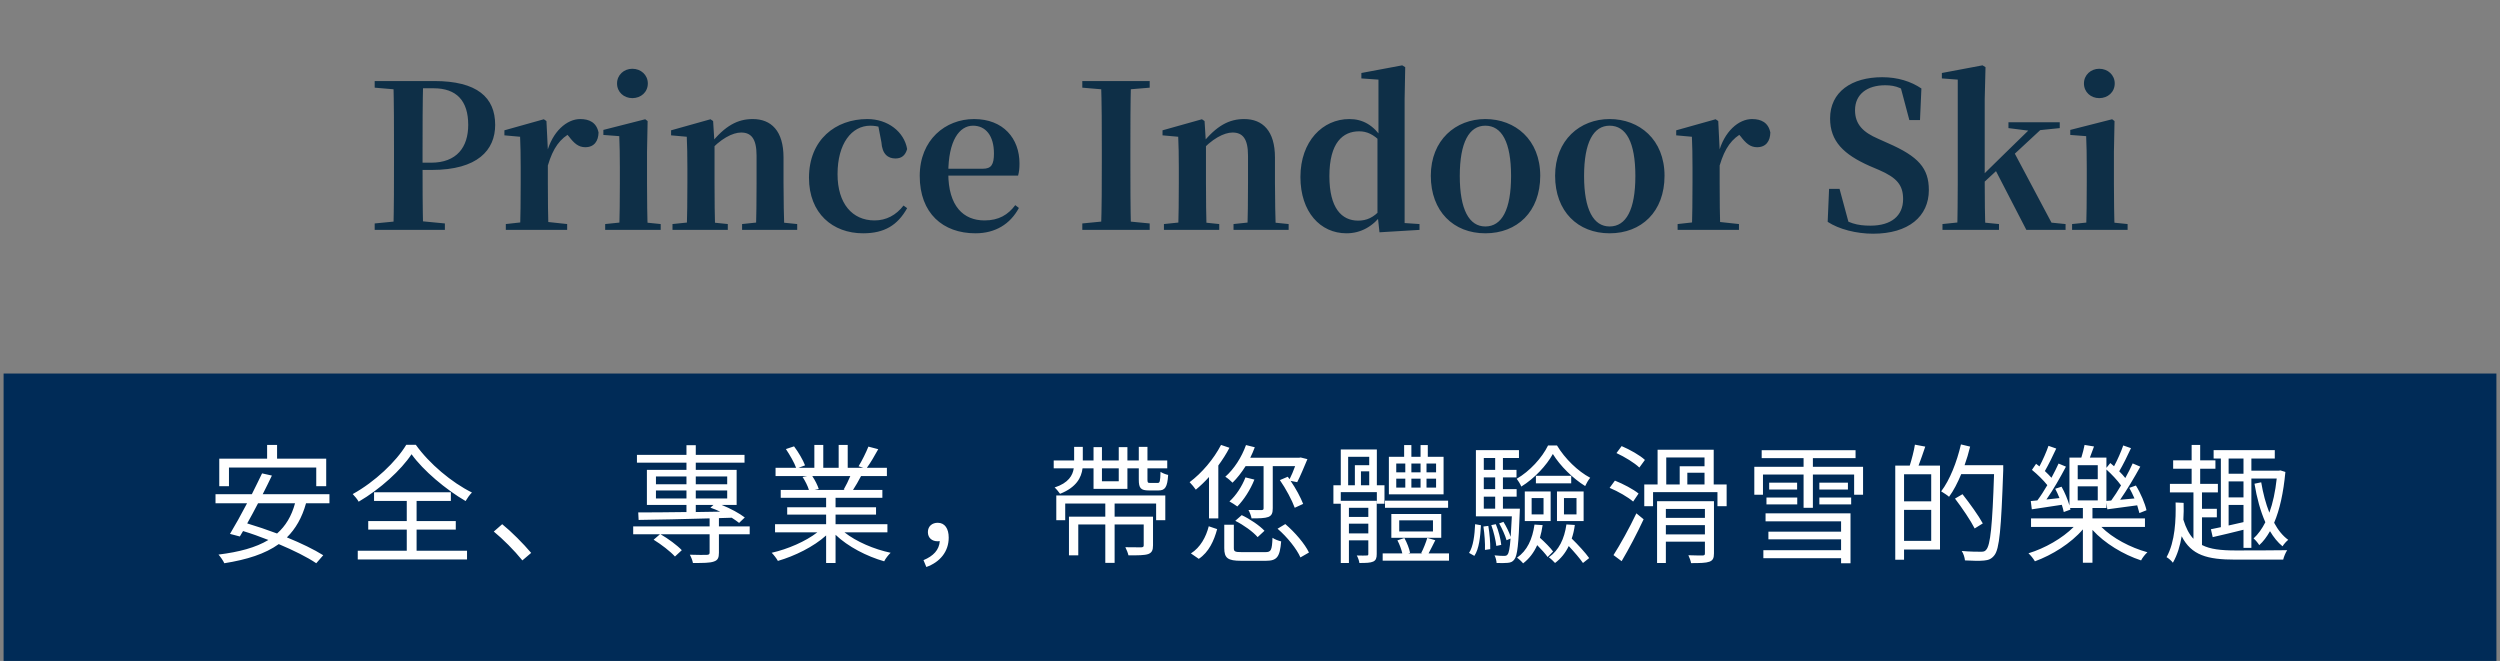
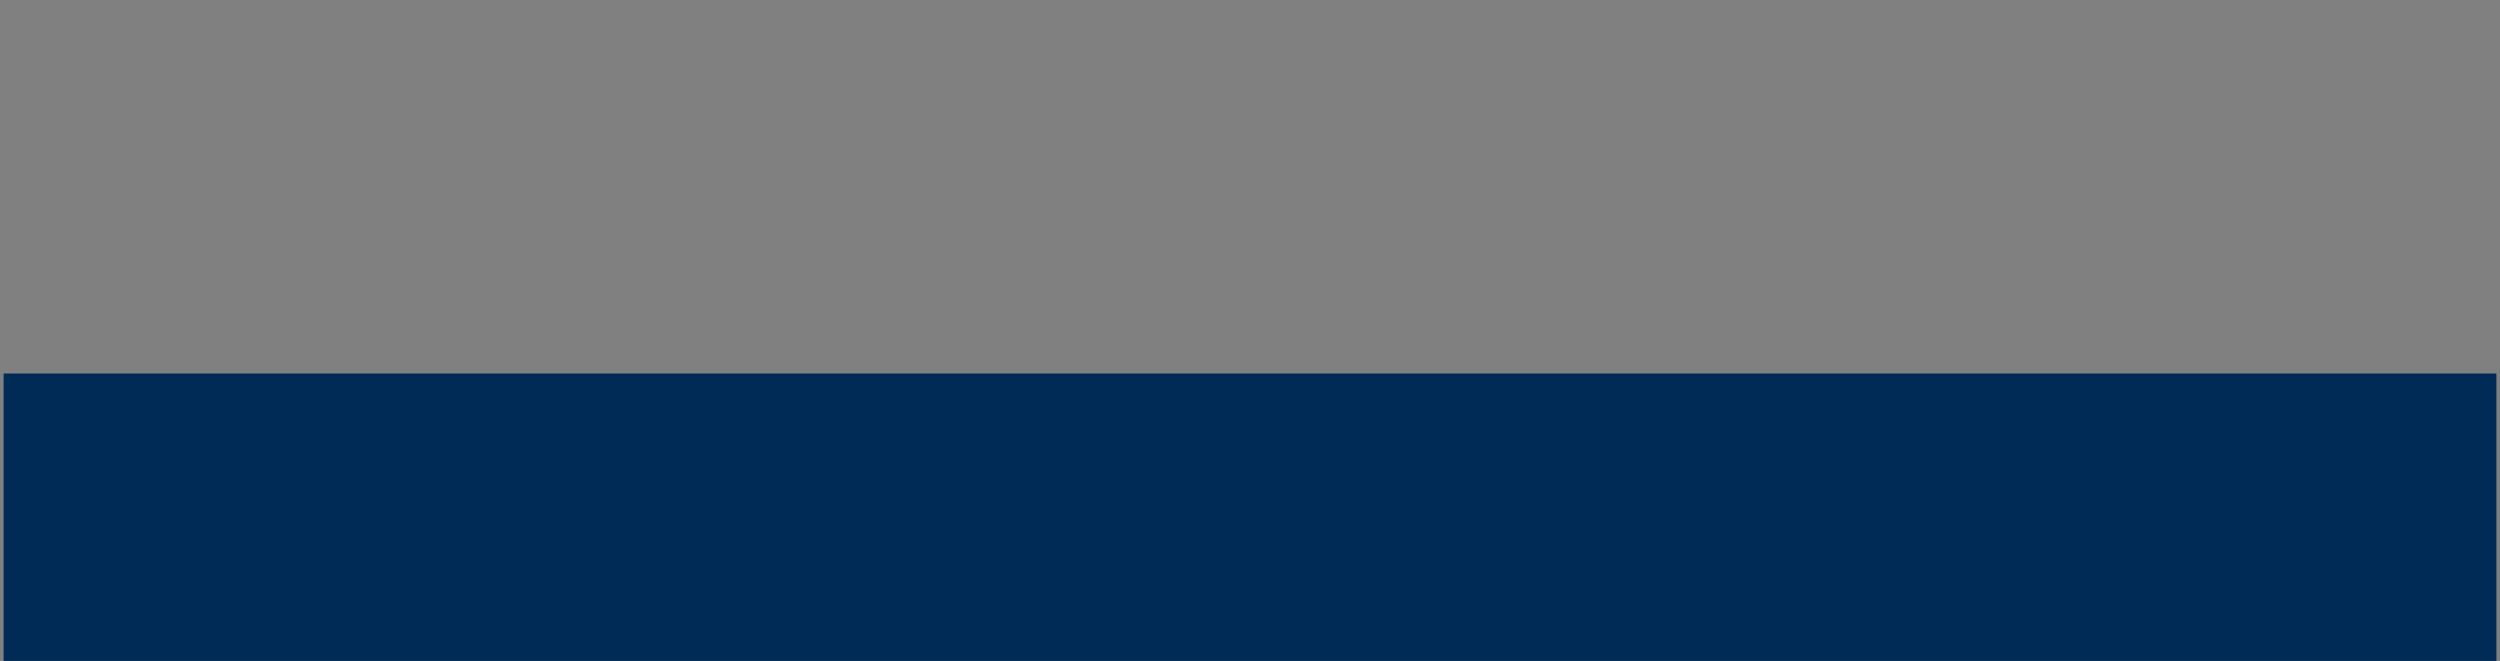
<svg xmlns="http://www.w3.org/2000/svg" width="348" height="92" viewBox="0 0 348 92" fill="none">
  <rect x="0" y="0" width="348" height="92" fill="#808080" stroke="none" />
-   <path d="M52.156 32V31.104L56.44 30.684H57.56L61.928 31.104V32H52.156ZM54.76 32C54.844 28.864 54.844 25.588 54.844 22.312V20.996C54.844 17.72 54.844 14.5 54.76 11.28H58.904C58.82 14.444 58.82 17.72 58.82 20.996V22.956C58.82 25.616 58.82 28.78 58.904 32H54.76ZM56.832 23.656V22.648H59.996C63.58 22.648 65.176 20.492 65.176 17.384C65.176 14.024 63.552 12.288 60.36 12.288H56.832V11.28H60.444C66.408 11.28 68.928 13.548 68.928 17.384C68.928 20.884 66.492 23.656 60.108 23.656H56.832ZM52.156 12.204V11.28H56.832V12.568H56.44L52.156 12.204ZM70.409 32V31.188L73.433 30.852H75.841L78.949 31.188V32H70.409ZM72.397 32C72.453 30.6 72.481 27.38 72.481 25.448V23.32C72.481 21.444 72.453 20.38 72.397 19.036L70.213 18.84V18.14L75.701 16.6L76.065 16.852L76.261 20.856V25.448C76.261 27.38 76.289 30.6 76.345 32H72.397ZM76.261 23.04L75.337 21.36H76.093C76.877 18.28 78.921 16.572 80.769 16.572C82.029 16.572 83.037 17.048 83.317 18.448C83.289 19.624 82.729 20.492 81.469 20.492C80.517 20.492 79.901 19.932 79.201 19.008L78.557 18.28L79.593 18.42C77.969 19.26 76.989 20.576 76.261 23.04ZM84.241 32V31.188L87.209 30.88H88.945L91.969 31.188V32H84.241ZM86.201 32C86.257 30.6 86.285 27.38 86.285 25.448V23.376C86.285 21.528 86.257 20.296 86.201 18.952L83.989 18.784V18.084L89.813 16.6L90.149 16.852L90.065 21.164V25.448C90.065 27.38 90.093 30.6 90.177 32H86.201ZM88.021 13.66C86.845 13.66 85.893 12.82 85.893 11.616C85.893 10.44 86.845 9.572 88.021 9.572C89.225 9.572 90.177 10.44 90.177 11.616C90.177 12.82 89.225 13.66 88.021 13.66ZM93.611 32V31.188L96.579 30.88H98.343L101.31 31.188V32H93.611ZM95.599 32C95.654 30.6 95.683 27.38 95.683 25.448V23.32C95.683 21.472 95.654 20.38 95.599 19.036L93.415 18.84V18.14L98.903 16.6L99.266 16.852L99.463 20.016V25.448C99.463 27.38 99.49 30.6 99.546 32H95.599ZM103.298 32V31.188L106.21 30.88H107.946L110.97 31.188V32H103.298ZM105.23 32C105.286 30.6 105.314 27.464 105.314 25.448V21.668C105.314 19.288 104.558 18.448 103.158 18.448C102.01 18.448 100.274 19.288 98.567 21.276L98.427 20.1H98.847C100.946 17.44 102.738 16.572 104.782 16.572C107.358 16.572 109.066 18.224 109.066 21.92V25.448C109.066 27.464 109.122 30.6 109.178 32H105.23ZM120.142 32.476C115.914 32.476 112.61 29.704 112.61 24.748C112.61 19.428 116.334 16.572 120.73 16.572C123.586 16.572 125.854 18.336 126.274 20.744C126.022 21.64 125.49 22.06 124.65 22.06C123.614 22.06 122.802 21.472 122.69 19.792L122.186 17.16L124.09 18.392C123.026 17.776 122.13 17.496 121.15 17.496C118.546 17.496 116.586 19.988 116.586 24.244C116.586 28.332 118.63 30.684 121.738 30.684C123.362 30.684 124.734 29.956 125.77 28.612L126.274 28.976C124.958 31.328 123.138 32.476 120.142 32.476ZM135.782 32.476C131.246 32.476 128.026 29.676 128.026 24.496C128.026 19.456 131.61 16.572 135.586 16.572C139.674 16.572 141.914 19.288 141.914 22.76C141.914 23.432 141.858 23.936 141.718 24.44H129.678V23.488H136.818C137.994 23.488 138.358 22.9 138.358 21.36C138.358 18.896 137.21 17.496 135.446 17.496C133.542 17.496 132.002 19.568 132.002 24.104C132.002 28.724 134.13 30.684 137.042 30.684C139.03 30.684 140.318 29.9 141.326 28.556L141.83 28.948C140.626 31.188 138.554 32.476 135.782 32.476ZM150.657 32V31.104L154.941 30.684H155.697L160.037 31.104V32H150.657ZM153.261 32C153.373 28.864 153.373 25.588 153.373 22.312V20.996C153.373 17.72 153.373 14.5 153.261 11.28H157.433C157.349 14.444 157.349 17.72 157.349 20.996V22.312C157.349 25.532 157.349 28.78 157.433 32H153.261ZM150.657 12.204V11.28H160.037V12.204L155.697 12.568H154.941L150.657 12.204ZM162.019 32V31.188L164.987 30.88H166.751L169.719 31.188V32H162.019ZM164.007 32C164.063 30.6 164.091 27.38 164.091 25.448V23.32C164.091 21.472 164.063 20.38 164.007 19.036L161.823 18.84V18.14L167.311 16.6L167.675 16.852L167.871 20.016V25.448C167.871 27.38 167.899 30.6 167.955 32H164.007ZM171.707 32V31.188L174.619 30.88H176.355L179.379 31.188V32H171.707ZM173.639 32C173.695 30.6 173.723 27.464 173.723 25.448V21.668C173.723 19.288 172.967 18.448 171.567 18.448C170.419 18.448 168.683 19.288 166.975 21.276L166.835 20.1H167.255C169.355 17.44 171.147 16.572 173.191 16.572C175.767 16.572 177.475 18.224 177.475 21.92V25.448C177.475 27.464 177.531 30.6 177.587 32H173.639ZM187.431 32.476C183.791 32.476 181.019 29.508 181.019 24.636C181.019 19.652 184.127 16.572 187.823 16.572C189.699 16.572 191.183 17.412 192.443 19.316H192.723L192.247 19.792C191.211 18.7 190.259 18.28 189.195 18.28C186.927 18.28 185.051 19.848 185.051 24.524C185.051 28.976 186.759 30.712 189.055 30.712C190.231 30.712 191.183 30.292 192.163 29.2L192.695 29.76H192.415C191.155 31.496 189.447 32.476 187.431 32.476ZM192.023 32.336L191.743 29.732V19.204L191.883 18.896V11.084L189.503 10.916V10.16L195.187 9.096L195.607 9.348L195.523 13.744V31.048L197.595 31.188V32L192.023 32.336ZM206.757 32.476C202.333 32.476 199.169 29.424 199.169 24.468C199.169 19.484 202.641 16.572 206.757 16.572C210.901 16.572 214.401 19.428 214.401 24.468C214.401 29.48 211.181 32.476 206.757 32.476ZM206.757 31.524C209.053 31.524 210.341 29.2 210.341 24.496C210.341 19.792 209.053 17.496 206.757 17.496C204.517 17.496 203.201 19.792 203.201 24.496C203.201 29.2 204.517 31.524 206.757 31.524ZM224.059 32.476C219.635 32.476 216.471 29.424 216.471 24.468C216.471 19.484 219.943 16.572 224.059 16.572C228.203 16.572 231.703 19.428 231.703 24.468C231.703 29.48 228.483 32.476 224.059 32.476ZM224.059 31.524C226.355 31.524 227.643 29.2 227.643 24.496C227.643 19.792 226.355 17.496 224.059 17.496C221.819 17.496 220.503 19.792 220.503 24.496C220.503 29.2 221.819 31.524 224.059 31.524ZM233.524 32V31.188L236.548 30.852H238.956L242.064 31.188V32H233.524ZM235.512 32C235.568 30.6 235.596 27.38 235.596 25.448V23.32C235.596 21.444 235.568 20.38 235.512 19.036L233.328 18.84V18.14L238.816 16.6L239.18 16.852L239.376 20.856V25.448C239.376 27.38 239.404 30.6 239.46 32H235.512ZM239.376 23.04L238.452 21.36H239.208C239.992 18.28 242.036 16.572 243.884 16.572C245.144 16.572 246.152 17.048 246.432 18.448C246.404 19.624 245.844 20.492 244.584 20.492C243.632 20.492 243.016 19.932 242.316 19.008L241.672 18.28L242.708 18.42C241.084 19.26 240.104 20.576 239.376 23.04ZM260.74 32.532C258.416 32.532 255.98 31.916 254.412 30.88L254.608 26.288H256.064L257.492 31.58L255.756 30.824L255.448 29.788C257.296 31.076 258.472 31.412 260.376 31.412C263.232 31.412 264.912 30.068 264.912 27.716C264.912 25.784 264.072 24.748 261.552 23.656L260.236 23.096C256.652 21.5 254.748 19.68 254.748 16.488C254.748 12.792 257.744 10.748 262 10.748C264.184 10.748 266.004 11.336 267.46 12.316L267.264 16.712H265.78L264.436 11.644L266.284 12.428L266.48 13.548C264.912 12.316 263.988 11.868 262.42 11.868C259.928 11.868 258.22 13.1 258.22 15.34C258.22 17.328 259.368 18.42 261.44 19.316L262.812 19.932C267.04 21.78 268.496 23.404 268.496 26.456C268.496 30.124 265.668 32.532 260.74 32.532ZM270.392 32V31.188L273.36 30.88H275.152L278.26 31.188V32H270.392ZM272.436 32C272.492 30.684 272.52 27.324 272.52 25.448V11.084L270.308 10.916V10.16L275.964 9.096L276.384 9.348L276.272 13.8V25.28C276.272 27.324 276.3 30.684 276.384 32H272.436ZM274.34 27.072V25.84H274.508L278.988 21.444L283.524 17.02H285.176L274.34 27.072ZM282.068 32L277.728 23.6L280.36 21.192L285.568 30.992L287.528 31.188V32H282.068ZM279.576 17.832V17.02H286.716V17.832L283.468 18.168L282.88 18.252L279.576 17.832ZM288.434 32V31.188L291.402 30.88H293.138L296.162 31.188V32H288.434ZM290.394 32C290.45 30.6 290.478 27.38 290.478 25.448V23.376C290.478 21.528 290.45 20.296 290.394 18.952L288.182 18.784V18.084L294.006 16.6L294.342 16.852L294.258 21.164V25.448C294.258 27.38 294.286 30.6 294.37 32H290.394ZM292.214 13.66C291.038 13.66 290.086 12.82 290.086 11.616C290.086 10.44 291.038 9.572 292.214 9.572C293.418 9.572 294.37 10.44 294.37 11.616C294.37 12.82 293.418 13.66 292.214 13.66Z" fill="#0E2F47" />
  <rect width="347" height="40" transform="translate(0.5 52)" fill="#002B57" />
-   <path d="M31.872 65.084V67.676H30.522V63.842H37.182V61.934H38.568V63.842H45.408V67.676H44.022V65.084H31.872ZM41.07 70.052H35.922C35.418 71.024 34.896 71.996 34.41 72.86C35.742 73.256 37.164 73.742 38.568 74.264C39.756 73.22 40.584 71.852 41.07 70.052ZM45.858 70.052H42.6C42.042 72.068 41.142 73.616 39.936 74.804C41.916 75.614 43.734 76.496 44.994 77.288L44.022 78.404C42.78 77.558 40.89 76.622 38.802 75.74C36.894 77.108 34.374 77.9 31.224 78.404C31.098 78.098 30.684 77.486 30.414 77.198C33.294 76.838 35.598 76.226 37.362 75.164C36.174 74.696 34.968 74.264 33.834 73.922C33.672 74.192 33.528 74.444 33.384 74.678L32.016 74.318C32.7 73.184 33.564 71.636 34.392 70.052H30V68.792H35.058C35.562 67.766 36.066 66.776 36.48 65.894L37.848 66.2C37.47 67.01 37.02 67.892 36.57 68.792H45.858V70.052ZM56.55 61.916H57.882C59.754 64.544 62.886 67.172 65.694 68.558C65.352 68.9 65.028 69.368 64.812 69.746C62.058 68.144 58.908 65.498 57.288 63.23C55.848 65.408 52.95 68.072 49.926 69.836C49.764 69.53 49.386 69.062 49.098 68.774C52.176 67.082 55.164 64.238 56.55 61.916ZM57.99 73.724V76.658H65.01V77.882H49.8V76.658H56.622V73.724H51.258V72.536H56.622V69.728H52.068V68.522H62.76V69.728H57.99V72.536H63.444V73.724H57.99ZM72.714 78.008C71.562 76.586 70.014 75.038 68.736 73.994L69.906 72.968C71.202 74.012 72.822 75.65 73.938 76.964L72.714 78.008ZM96.852 70.286V71.276L100.254 71.222C99.786 71.006 99.318 70.808 98.886 70.664L99.318 70.286H96.852ZM91.308 69.386H95.556V68.27H91.308V69.386ZM91.308 66.326V67.406H95.556V66.326H91.308ZM101.226 66.326H96.852V67.406H101.226V66.326ZM101.226 69.386V68.27H96.852V69.386H101.226ZM104.358 73.274V74.372H100.074V76.946C100.074 77.63 99.93 77.99 99.354 78.17C98.796 78.368 97.896 78.368 96.456 78.368C96.402 78.026 96.204 77.54 96.024 77.216C97.122 77.252 98.13 77.252 98.418 77.234C98.688 77.216 98.778 77.144 98.778 76.91V74.372H91.956C93.018 74.984 94.278 75.92 94.908 76.586L93.954 77.468C93.324 76.766 92.064 75.794 90.984 75.128L91.866 74.372H88.14V73.274H98.778V72.158C95.088 72.266 91.488 72.338 88.896 72.374L88.842 71.33C90.624 71.33 92.982 71.312 95.556 71.276V70.286H90.048V65.408H95.556V64.4H88.662V63.32H95.556V61.97H96.852V63.32H103.638V64.4H96.852V65.408H102.54V70.286H100.452C101.676 70.772 102.954 71.474 103.674 72.032L102.882 72.788C102.612 72.572 102.252 72.32 101.856 72.068L100.074 72.122V73.274H104.358ZM118.362 66.272H113.07C113.448 66.83 113.826 67.586 113.97 68.072L113.394 68.198H117.624L117.444 68.144C117.75 67.622 118.11 66.884 118.362 66.272ZM123.528 74.102H117.552C119.19 75.398 121.674 76.46 123.978 76.946C123.672 77.234 123.258 77.756 123.078 78.134C120.666 77.45 118.038 76.1 116.31 74.444V78.368H114.996V74.534C113.268 76.1 110.64 77.396 108.282 78.08C108.102 77.738 107.706 77.234 107.418 76.946C109.65 76.442 112.152 75.362 113.772 74.102H107.886V72.968H114.996V71.636H109.578V70.61H114.996V69.296H108.678V68.198H112.602C112.44 67.658 112.08 66.938 111.72 66.398L112.35 66.272H107.958V65.12H110.82C110.568 64.4 109.938 63.32 109.398 62.51L110.532 62.132C111.144 62.942 111.792 64.058 112.062 64.778L111.144 65.12H113.358V61.934H114.6V65.12H116.742V61.934H118.002V65.12H120.18L119.514 64.904C119.982 64.148 120.558 62.978 120.882 62.168L122.25 62.528C121.746 63.446 121.17 64.436 120.666 65.12H123.456V66.272H119.856C119.496 66.956 119.1 67.658 118.74 68.198H122.826V69.296H116.31V70.61H121.944V71.636H116.31V72.968H123.528V74.102ZM128.946 78.926L128.55 77.972C129.936 77.396 130.728 76.55 130.818 75.326C130.71 75.344 130.62 75.344 130.512 75.344C129.774 75.344 129.162 74.912 129.162 74.066C129.162 73.22 129.792 72.77 130.53 72.77C131.52 72.77 132.06 73.58 132.06 74.84C132.06 76.784 130.836 78.26 128.946 78.926ZM155.73 65.192H153.39V66.992H155.73V65.192ZM152.22 65.192H150.69C150.528 66.47 149.844 67.838 147.558 68.738C147.378 68.486 147.054 68.072 146.802 67.856C148.746 67.226 149.322 66.164 149.466 65.192H146.676V64.094H149.52V62.204H150.726V64.094H152.22V62.24H153.39V64.094H155.73V62.24H156.936V64.094H158.52V62.204H159.726V64.094H162.48V65.192H159.726V66.776C159.726 67.172 159.78 67.226 160.104 67.226H161.148C161.454 67.226 161.508 67.028 161.544 65.678C161.814 65.858 162.264 66.038 162.606 66.11C162.498 67.82 162.174 68.27 161.274 68.27H159.924C158.79 68.27 158.52 67.946 158.52 66.776V65.192H156.936V68.054H152.22V65.192ZM147.036 72.41V68.972H162.21V72.41H160.932V70.088H155.154V71.924H160.5V75.902C160.5 76.568 160.356 76.928 159.834 77.126C159.294 77.306 158.448 77.306 157.08 77.306C157.008 76.964 156.81 76.496 156.648 76.172C157.656 76.19 158.592 76.19 158.862 76.19C159.132 76.172 159.204 76.1 159.204 75.902V73.004H155.154V78.35H153.858V73.004H150.096V77.306H148.8V71.924H153.858V70.088H148.278V72.41H147.036ZM175.89 64.886H173.388C172.83 65.768 172.2 66.578 171.57 67.19C171.354 66.956 170.868 66.542 170.562 66.362C171.786 65.282 172.83 63.662 173.442 61.952L174.666 62.258C174.486 62.744 174.27 63.248 174.036 63.716H180.84L181.056 63.68L181.992 63.914C181.524 65.03 180.984 66.326 180.57 67.118L179.652 66.938C180.39 68 181.056 69.26 181.398 70.142L180.228 70.682C179.85 69.638 178.986 68.018 178.158 66.83L179.256 66.362L179.508 66.704C179.76 66.2 180.048 65.552 180.282 64.886H177.168V70.736C177.168 71.402 177.042 71.762 176.556 71.96C176.07 72.14 175.332 72.158 174.216 72.158C174.162 71.816 173.964 71.312 173.784 70.988C174.612 71.006 175.368 71.006 175.584 71.006C175.836 70.988 175.89 70.934 175.89 70.736V64.886ZM176.016 73.886L175.062 74.768C174.432 74.03 173.118 73.076 171.948 72.5L172.848 71.708C174 72.248 175.35 73.166 176.016 73.886ZM173.37 66.452L174.612 66.758C174.054 68.18 173.136 69.584 172.236 70.502C171.984 70.304 171.462 69.98 171.138 69.8C172.074 68.954 172.884 67.694 173.37 66.452ZM166.872 77.792L165.774 77.036C167.088 76.208 167.88 74.75 168.258 73.256L169.428 73.652C168.996 75.254 168.276 76.856 166.872 77.792ZM169.968 61.934L171.138 62.33C170.706 63.176 170.166 64.004 169.59 64.796V72.158H168.294V66.398C167.7 67.064 167.07 67.658 166.458 68.162C166.296 67.91 165.846 67.37 165.594 67.118C167.286 65.858 168.942 63.914 169.968 61.934ZM172.848 76.856H176.142C176.934 76.856 177.06 76.604 177.132 74.858C177.42 75.074 177.96 75.272 178.338 75.362C178.158 77.522 177.762 78.062 176.232 78.062H172.758C170.904 78.062 170.418 77.684 170.418 76.298V73.04H171.75V76.298C171.75 76.766 171.894 76.856 172.848 76.856ZM177.834 73.598L178.914 72.95C180.264 74.102 181.632 75.704 182.208 76.91L181.02 77.594C180.516 76.424 179.166 74.732 177.834 73.598ZM199.902 65.75V64.526H198.57V65.75H199.902ZM199.902 67.874V66.632H198.57V67.874H199.902ZM194.358 66.632V67.874H195.618V66.632H194.358ZM194.358 64.526V65.75H195.618V64.526H194.358ZM197.742 66.632H196.464V67.874H197.742V66.632ZM196.464 65.75H197.742V64.526H196.464V65.75ZM200.946 63.59V68.81H193.332V63.59H195.456V61.952H196.464V63.59H197.742V61.952H198.75V63.59H200.946ZM201.576 69.692V70.682H192.792V69.692H201.576ZM194.772 72.428V73.976H199.47V72.428H194.772ZM200.622 74.858H193.674V71.546H200.622V74.858ZM187.662 63.59V67.55H188.598V64.76H190.596V63.59H187.662ZM190.596 67.55V65.606H189.444V67.55H190.596ZM190.47 70.682H187.77V71.96H190.47V70.682ZM187.77 74.246H190.47V72.896H187.77V74.246ZM192.72 70.124H191.658V68.504H186.636V69.71H191.64V77.126C191.64 77.684 191.532 77.99 191.154 78.17C190.758 78.35 190.182 78.368 189.228 78.368C189.192 78.062 189.03 77.612 188.868 77.324C189.516 77.342 190.074 77.342 190.254 77.324C190.416 77.324 190.47 77.288 190.47 77.108V75.218H187.77V78.368H186.636V70.124H185.61V67.55H186.636V62.564H191.658V67.55H192.72V70.124ZM198.858 77.036H201.702V78.044H192.468V77.036H195.204C195.078 76.496 194.826 75.776 194.52 75.218L195.492 74.894C195.852 75.542 196.176 76.388 196.284 76.946L196.032 77.036H197.994L197.832 76.982C198.138 76.406 198.498 75.488 198.678 74.876L199.794 75.2C199.47 75.83 199.146 76.514 198.858 77.036ZM215.49 62.006H216.732C217.83 63.842 219.648 65.606 221.358 66.506C221.106 66.794 220.818 67.298 220.656 67.658C218.964 66.614 217.164 64.85 216.156 63.194C215.274 64.796 213.582 66.614 211.764 67.73C211.638 67.406 211.35 66.938 211.116 66.65C212.934 65.606 214.662 63.716 215.49 62.006ZM218.712 66.236V67.28H213.798V66.236H218.712ZM213.204 69.332V71.6H214.86V69.332H213.204ZM212.25 72.536V68.414H215.85V72.536H212.25ZM219.45 71.6V69.332H217.704V71.6H219.45ZM220.44 68.414V72.536H216.732V68.414H220.44ZM205.23 77.378L204.492 76.964C205.086 76.064 205.266 74.48 205.338 72.968L206.148 73.112C206.058 74.696 205.896 76.406 205.23 77.378ZM206.49 73.292L207.174 73.202C207.354 74.264 207.462 75.578 207.444 76.442L206.706 76.55C206.742 75.668 206.652 74.336 206.49 73.292ZM206.544 69.134V70.808H208.128V69.134H206.544ZM208.128 63.752H206.544V65.408H208.128V63.752ZM208.128 68.09V66.452H206.544V68.09H208.128ZM209.208 70.808H211.566C211.566 70.808 211.566 71.15 211.548 71.312C211.386 75.794 211.224 77.36 210.792 77.882C210.558 78.206 210.288 78.314 209.856 78.35C209.532 78.386 208.92 78.386 208.326 78.368C208.308 78.062 208.2 77.594 208.038 77.306C208.632 77.378 209.154 77.378 209.388 77.378C209.604 77.378 209.748 77.342 209.856 77.18C210.036 76.964 210.162 76.334 210.27 74.966L209.712 75.2C209.532 74.552 209.1 73.598 208.686 72.86L209.28 72.644C209.676 73.274 210.09 74.12 210.288 74.732C210.342 73.976 210.396 73.04 210.45 71.87H205.446V62.654H211.44V63.752H209.208V65.408H211.098V66.452H209.208V68.09H211.116V69.134H209.208V70.808ZM208.974 75.848L208.29 75.992C208.2 75.218 207.93 74.012 207.588 73.094L208.218 72.968C208.596 73.868 208.902 75.074 208.974 75.848ZM216.192 76.766L215.436 77.54C215.112 77.09 214.554 76.46 213.978 75.884C213.51 76.928 212.862 77.774 212.016 78.422C211.872 78.224 211.44 77.81 211.17 77.63C212.592 76.64 213.312 75.056 213.6 73.022L214.734 73.094C214.644 73.724 214.518 74.3 214.356 74.858C215.04 75.47 215.814 76.244 216.192 76.766ZM218.046 73.004L219.216 73.076C219.126 73.76 218.982 74.39 218.784 74.966C219.666 75.83 220.71 76.964 221.214 77.684L220.35 78.368C219.918 77.738 219.126 76.82 218.37 76.01C217.902 76.982 217.272 77.756 216.462 78.368C216.282 78.17 215.868 77.756 215.598 77.576C217.002 76.586 217.758 75.02 218.046 73.004ZM228.972 64.022L228.198 65.084C227.532 64.436 226.146 63.59 225.012 63.068L225.732 62.096C226.866 62.582 228.288 63.374 228.972 64.022ZM228.09 68.702L227.334 69.818C226.632 69.206 225.228 68.396 224.058 67.91L224.796 66.902C225.93 67.352 227.37 68.108 228.09 68.702ZM225.732 78.116L224.598 77.27C225.498 75.866 226.812 73.508 227.784 71.456L228.792 72.284C227.91 74.192 226.722 76.442 225.732 78.116ZM231.888 74.39H237.324V73.094H231.888V74.39ZM237.324 70.844H231.888V72.086H237.324V70.844ZM238.584 69.764V77.036C238.584 77.684 238.44 78.008 237.954 78.188C237.468 78.368 236.676 78.386 235.398 78.386C235.344 78.08 235.182 77.612 235.02 77.288C235.92 77.324 236.766 77.324 237.018 77.324C237.252 77.306 237.324 77.252 237.324 77.036V75.398H231.888V78.368H230.664V69.764H238.584ZM231.942 63.68V67.442H233.814V64.904H237.27V63.68H231.942ZM237.27 67.442V65.804H234.876V67.442H237.27ZM238.548 67.442H240.348V70.466H239.07V68.504H230.106V70.466H228.882V67.442H230.736V62.6H238.548V67.442ZM245.766 72.572V71.456H257.592V78.404H256.278V77.702H245.46V76.586H256.278V75.074H246.162V74.012H256.278V72.572H245.766ZM245.892 70.214V69.26H250.176V70.214H245.892ZM246.27 67.19H250.158V68.144H246.27V67.19ZM253.254 70.214V69.26H257.682V70.214H253.254ZM253.254 67.19H257.232V68.144H253.254V67.19ZM252.354 64.976H259.338V68.864H258.096V66.056H252.354V70.682H251.058V66.056H245.406V68.864H244.2V64.976H251.058V63.77H245.226V62.672H258.294V63.77H252.354V64.976ZM268.824 69.782V66.02H265.044V69.782H268.824ZM265.044 75.29H268.824V70.97H265.044V75.29ZM266.556 61.898L267.996 62.168C267.69 63.05 267.366 64.04 267.06 64.814H270.048V76.496H265.044V77.918H263.82V64.814H265.836C266.106 63.95 266.43 62.744 266.556 61.898ZM278.85 64.76V65.444C278.562 73.652 278.328 76.424 277.608 77.306C277.212 77.81 276.798 77.972 276.186 78.026C275.556 78.098 274.53 78.062 273.522 78.008C273.486 77.612 273.324 77.072 273.072 76.694C274.242 76.802 275.322 76.802 275.736 76.802C276.096 76.802 276.294 76.766 276.474 76.532C277.068 75.902 277.338 73.166 277.572 66.002H273C272.496 67.208 271.938 68.306 271.308 69.152C271.074 68.936 270.498 68.576 270.21 68.396C271.416 66.812 272.388 64.328 272.964 61.862L274.242 62.168C274.026 63.05 273.774 63.914 273.468 64.76H278.85ZM276.006 72.86L274.872 73.562C274.332 72.482 273.126 70.7 272.136 69.404L273.18 68.792C274.188 70.07 275.43 71.798 276.006 72.86ZM289.218 67.694V69.656H292.008V67.694H289.218ZM289.218 64.76V66.704H292.008V64.76H289.218ZM293.214 69.728L293.88 69.674C294.312 69.08 294.798 68.342 295.248 67.568C294.744 66.866 293.952 66.02 293.214 65.354V69.728ZM298.578 73.346H292.512C294.06 74.912 296.562 76.226 298.92 76.874C298.614 77.144 298.218 77.648 298.038 78.008C295.572 77.198 292.962 75.632 291.27 73.76V78.332H289.938V73.688C288.282 75.632 285.636 77.27 283.26 78.134C283.062 77.792 282.666 77.288 282.36 77.018C284.628 76.334 287.094 74.93 288.66 73.346H282.72V72.158H289.938V70.718H288.156L288.21 70.934L287.274 71.276C287.22 70.988 287.13 70.646 287.004 70.268C285.492 70.502 284.052 70.7 282.828 70.898L282.684 69.746L283.602 69.656C284.052 69.062 284.538 68.306 284.988 67.532C284.448 66.848 283.602 66.02 282.846 65.408L283.422 64.562C283.584 64.67 283.728 64.796 283.89 64.922C284.358 64.04 284.862 62.906 285.15 62.06L286.23 62.438C285.744 63.5 285.15 64.688 284.646 65.57C284.988 65.894 285.312 66.218 285.564 66.506C285.942 65.804 286.284 65.12 286.554 64.526L287.58 64.958C286.806 66.434 285.798 68.198 284.862 69.53L286.68 69.332C286.5 68.882 286.302 68.432 286.086 68.036L286.968 67.748C287.418 68.54 287.832 69.548 288.066 70.358V63.698H289.722C289.902 63.122 290.082 62.42 290.172 61.934L291.486 62.15C291.288 62.672 291.09 63.23 290.91 63.698H293.214V65.12L293.754 64.454C293.916 64.598 294.096 64.742 294.276 64.904C294.762 64.004 295.266 62.852 295.554 62.006L296.634 62.384C296.13 63.482 295.518 64.724 294.996 65.606C295.302 65.912 295.608 66.236 295.842 66.542C296.238 65.822 296.598 65.12 296.868 64.508L297.93 64.958C297.12 66.434 296.058 68.216 295.122 69.566L297.12 69.386C296.904 68.882 296.652 68.36 296.4 67.91L297.318 67.586C297.984 68.648 298.596 70.124 298.794 71.024L297.804 71.42C297.732 71.114 297.624 70.736 297.498 70.34C295.986 70.538 294.528 70.736 293.34 70.898L293.214 69.98V70.718H291.27V72.158H298.578V73.346ZM312.294 65.948V63.824H310.224V65.948H312.294ZM310.224 73.148L312.294 72.68V70.286H310.224V73.148ZM312.294 69.242V67.01H310.224V69.242H312.294ZM309.144 73.382V63.824H308.136V62.654H316.65V63.824H313.392V65.516H317.226L317.442 65.48L318.126 65.696C317.856 68.594 317.334 70.952 316.56 72.77C317.1 73.778 317.748 74.588 318.522 75.146C318.27 75.344 317.91 75.74 317.73 76.046C317.064 75.506 316.488 74.786 315.984 73.94C315.534 74.732 315.048 75.38 314.49 75.884C314.328 75.614 313.95 75.146 313.698 74.948C314.328 74.372 314.868 73.616 315.336 72.698C314.652 71.15 314.148 69.296 313.824 67.334L314.76 67.136C315.012 68.648 315.39 70.088 315.894 71.366C316.38 70.034 316.722 68.45 316.92 66.614H313.392V76.262H312.294V73.742C310.764 74.12 309.234 74.498 308.01 74.768L307.758 73.67C308.172 73.58 308.64 73.49 309.144 73.382ZM306.516 72.014V75.866C307.668 76.46 309.18 76.622 311.16 76.622C311.988 76.622 317.298 76.622 318.378 76.586C318.162 76.91 317.91 77.504 317.82 77.9H311.16C307.236 77.9 305.04 77.288 303.69 74.642C303.474 75.956 303.096 77.234 302.466 78.332C302.268 78.062 301.836 77.684 301.584 77.558C302.79 75.38 302.898 72.338 302.844 69.944L303.96 69.998C303.978 70.754 303.978 71.546 303.924 72.338C304.284 73.508 304.734 74.372 305.328 75.002V68.54H302.052V67.352H305.076V65.246H302.502V64.076H305.076V61.934H306.264V64.076H308.388V65.246H306.264V67.352H308.73V68.54H306.516V70.826H308.586V72.014H306.516Z" fill="white" />
</svg>